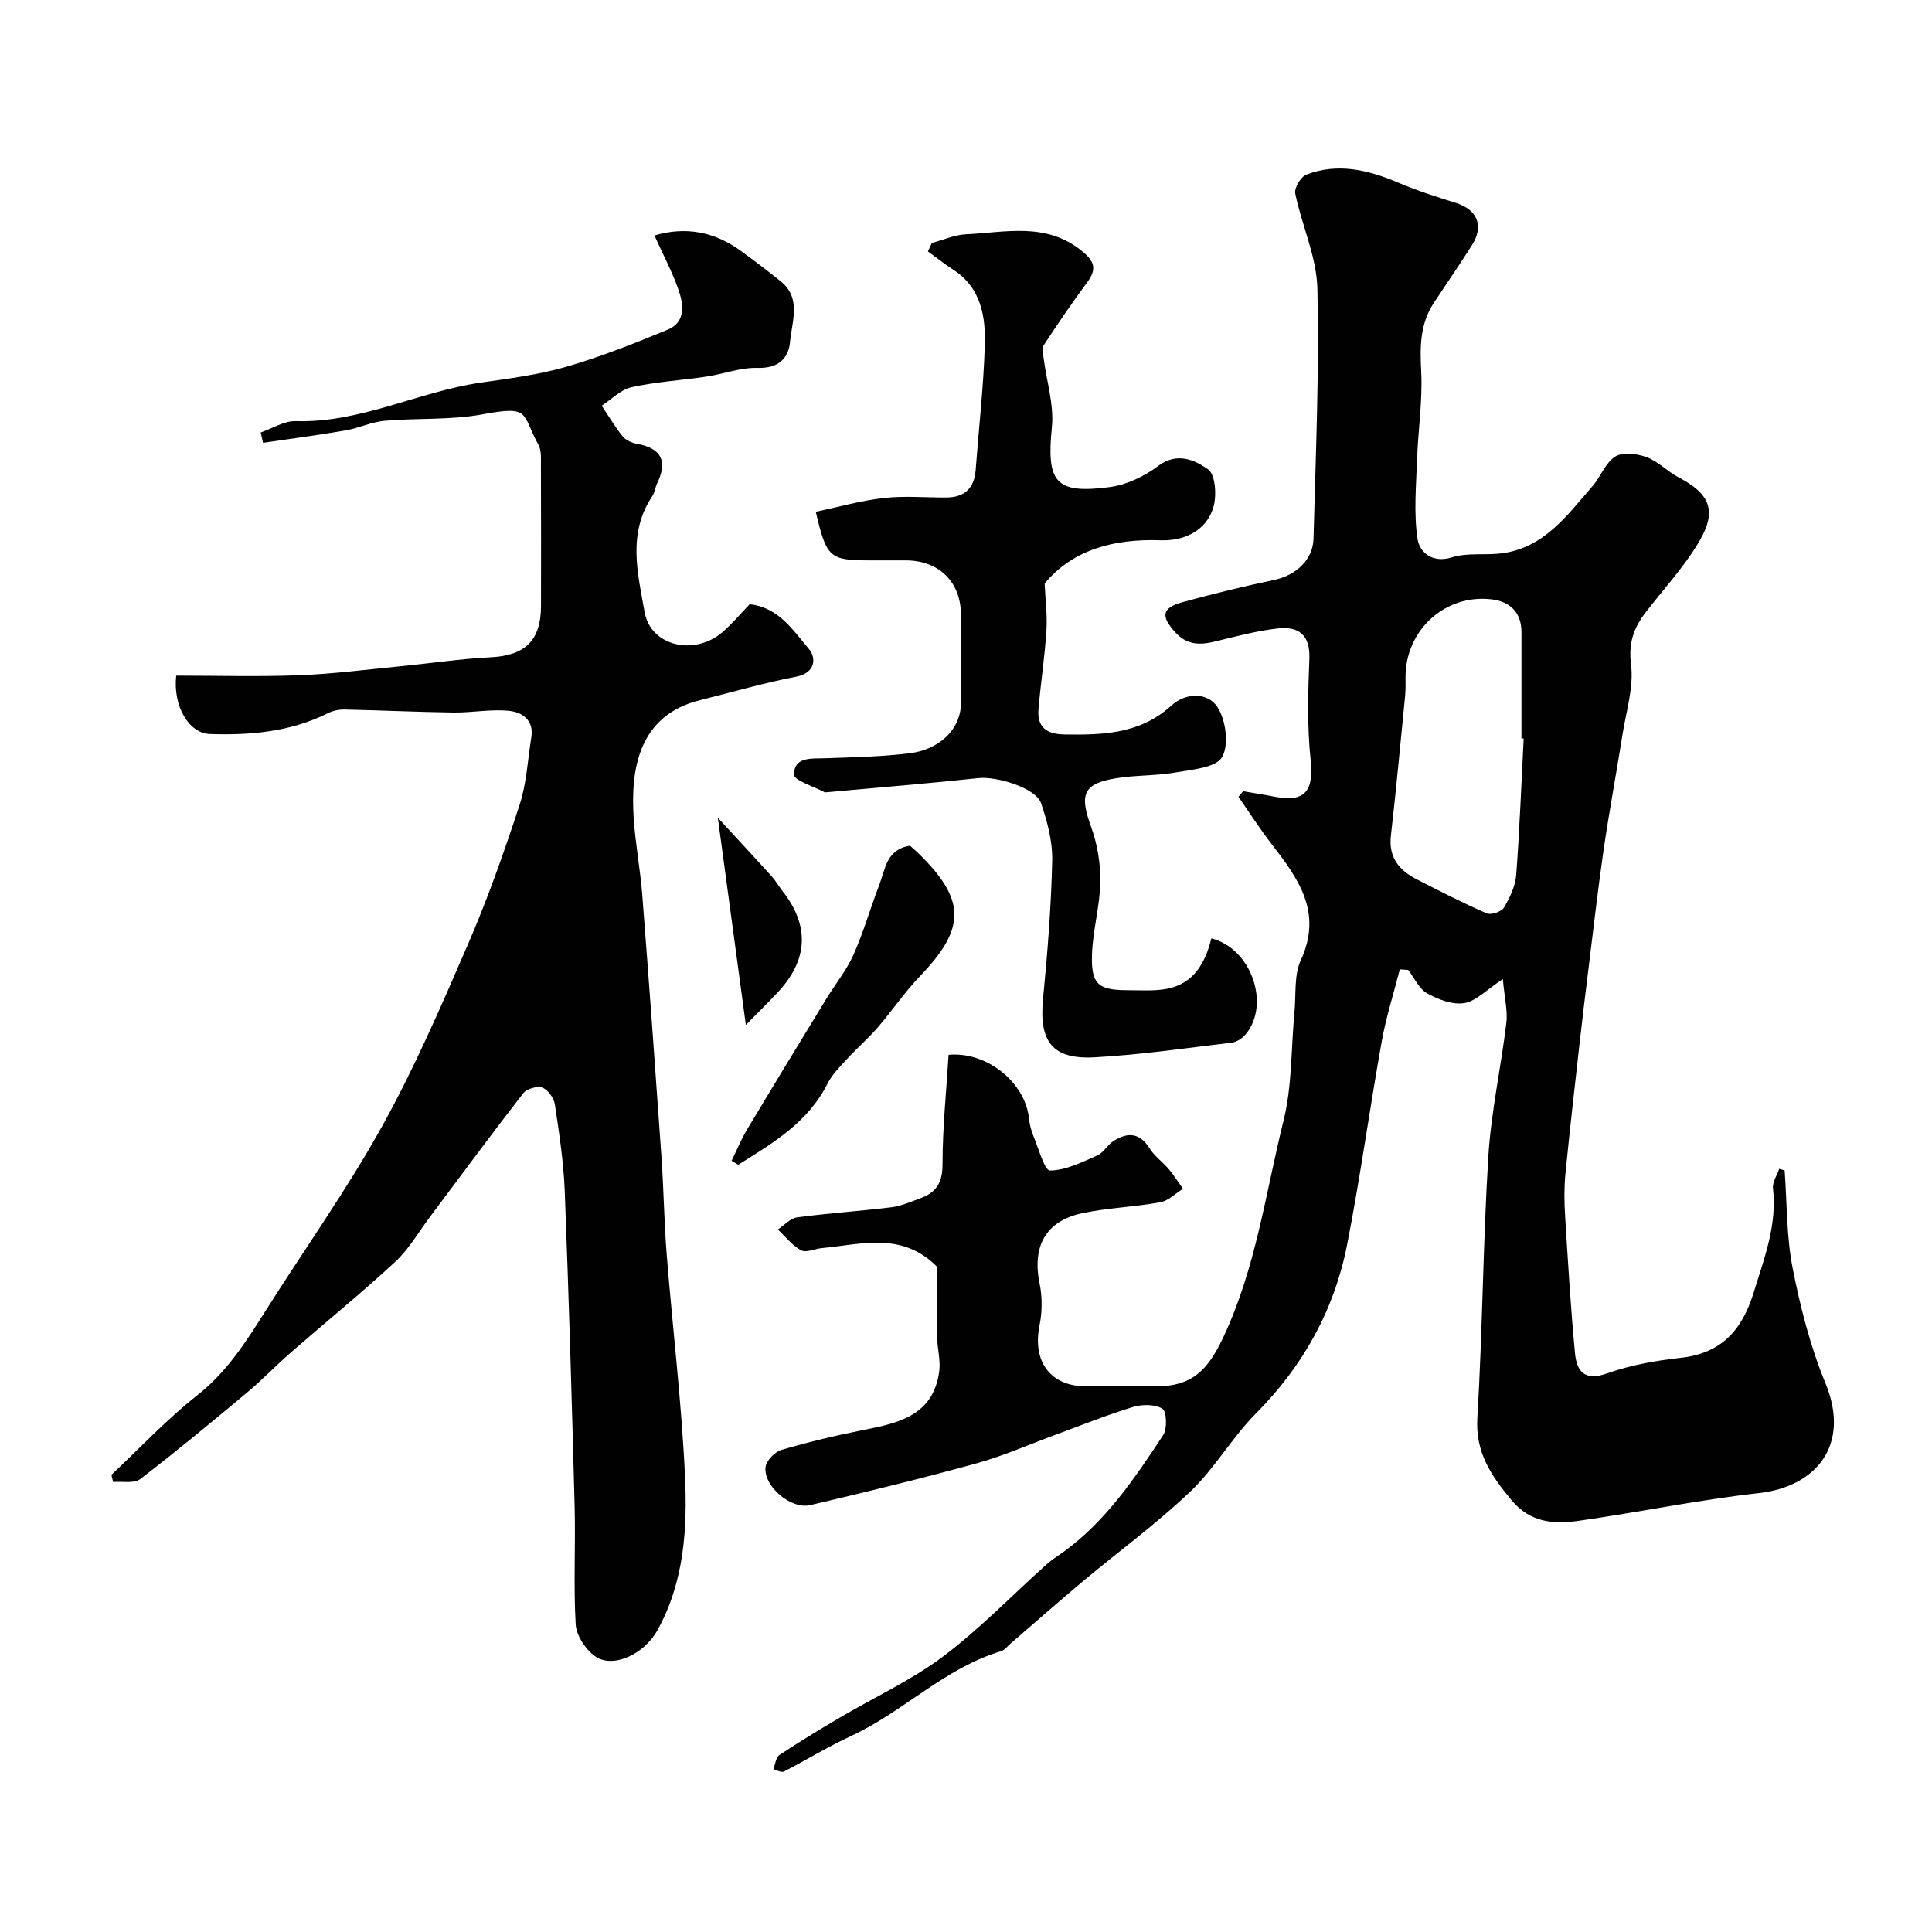
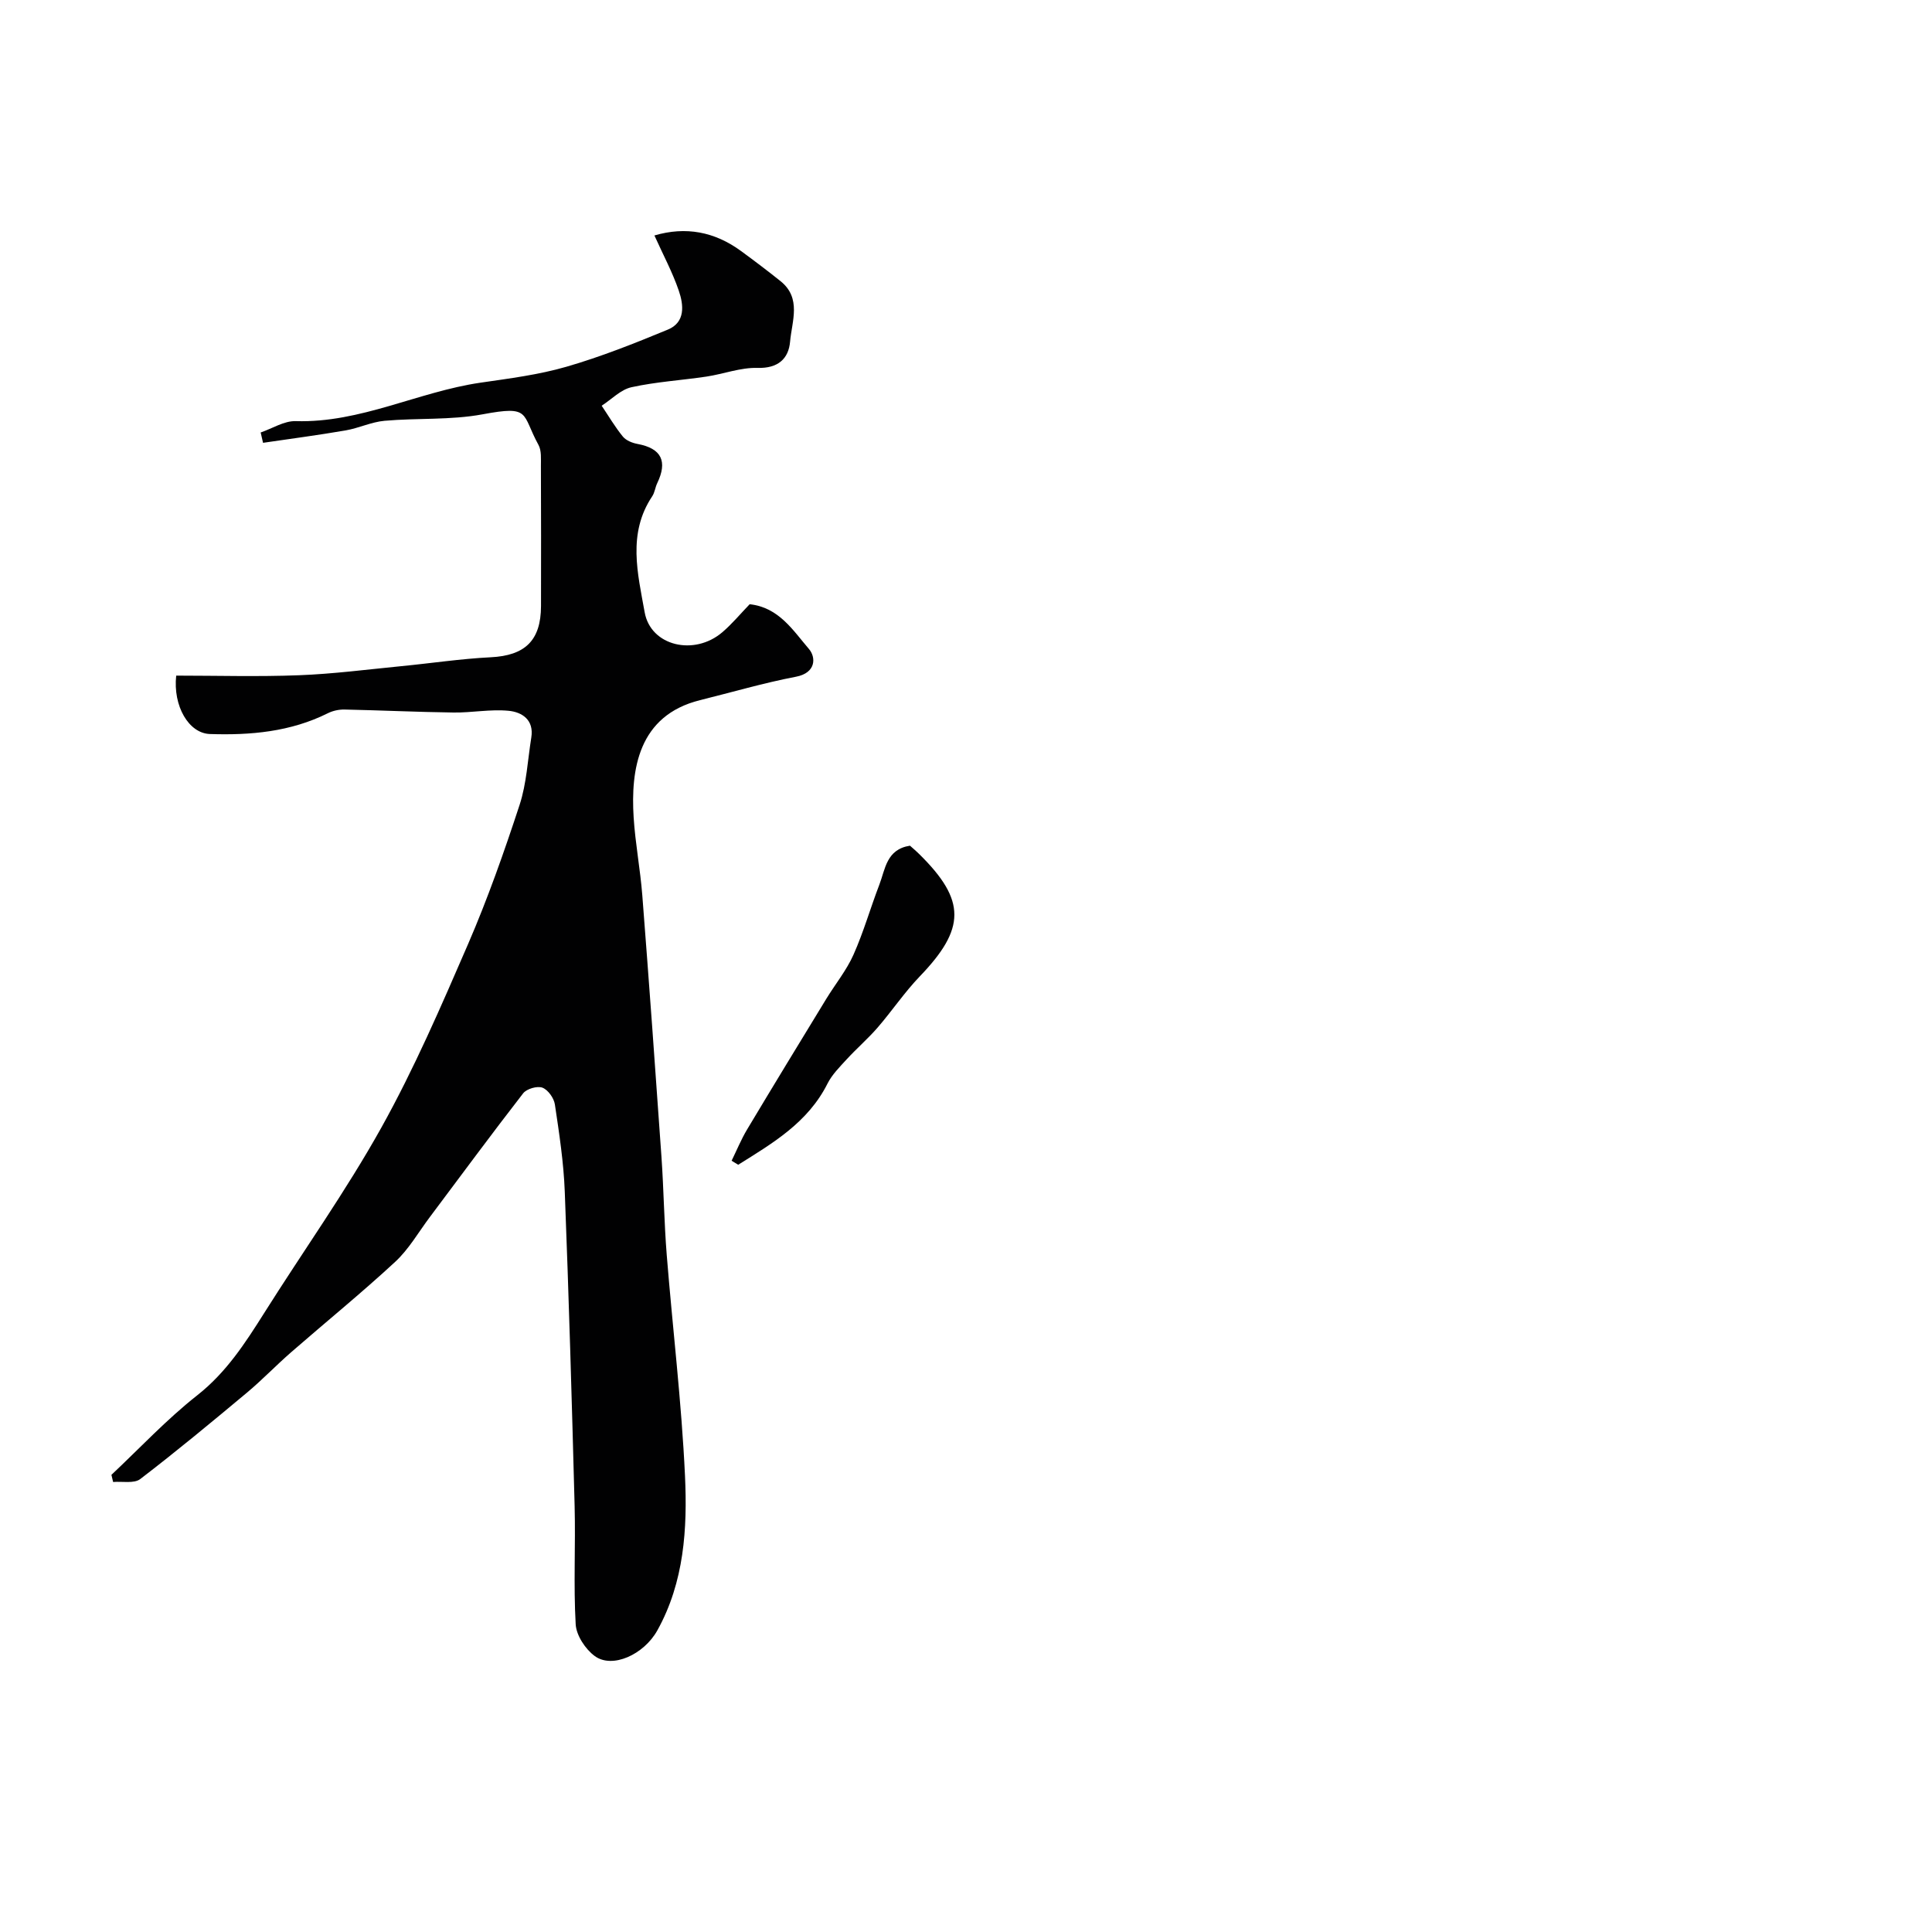
<svg xmlns="http://www.w3.org/2000/svg" enable-background="new 0 0 400 400" viewBox="0 0 400 400">
  <g fill="#010102">
-     <path d="m369.49 242.33c.5 6.74.36 13.6 1.65 20.18 1.59 8.1 3.66 16.25 6.8 23.86 5.3 12.86-2 21.45-13.77 22.76-12.48 1.39-24.82 3.96-37.27 5.73-5.14.73-10.05.44-13.95-4.26-4.19-5.05-7.52-9.84-7.08-17.04 1.08-18.01 1.16-36.08 2.27-54.08.57-9.27 2.62-18.45 3.73-27.7.3-2.48-.37-5.08-.72-9.07-3.42 2.24-5.55 4.57-8 4.97-2.42.39-5.4-.75-7.68-2.02-1.68-.94-2.64-3.19-3.92-4.85-.58-.04-1.15-.08-1.73-.12-1.27 4.99-2.86 9.92-3.76 14.98-2.5 13.96-4.42 28.03-7.14 41.95-2.64 13.53-9.08 25.14-18.89 35.02-4.95 4.98-8.52 11.35-13.59 16.18-6.99 6.65-14.85 12.39-22.27 18.6-5.05 4.22-9.98 8.59-14.97 12.88-.63.54-1.18 1.33-1.91 1.55-11.69 3.48-20.22 12.54-31.05 17.55-4.77 2.2-9.27 4.98-13.95 7.38-.51.26-1.44-.3-2.18-.49.41-1.01.52-2.45 1.27-2.94 4.07-2.71 8.25-5.24 12.46-7.72 7.14-4.21 14.79-7.71 21.38-12.65 7.62-5.72 14.3-12.68 21.42-19.06 1.09-.98 2.35-1.75 3.54-2.61 8.81-6.4 14.78-15.28 20.64-24.18.87-1.33.74-4.89-.17-5.47-1.53-.97-4.22-.92-6.13-.34-5.39 1.64-10.63 3.77-15.93 5.71-5.45 2-10.8 4.39-16.38 5.93-11.41 3.15-22.93 5.96-34.46 8.66-4.03.94-9.72-3.95-9.25-7.89.16-1.34 1.93-3.15 3.32-3.55 5.59-1.64 11.29-3 17.01-4.13 7.31-1.43 14.39-3.05 15.62-12.07.32-2.32-.39-4.77-.43-7.16-.08-4.99-.02-9.99-.02-14.55-7.22-7.33-15.69-4.63-23.86-3.86-1.46.14-3.23 1.01-4.28.45-1.84-.99-3.24-2.83-4.82-4.31 1.33-.87 2.58-2.32 4.01-2.51 6.48-.87 13.02-1.29 19.52-2.09 2.05-.25 4.03-1.16 6-1.87 3.25-1.17 4.57-3.22 4.57-6.99 0-7.57.79-15.14 1.25-22.7 7.83-.75 15.85 5.64 16.64 13.13.13 1.28.47 2.58.96 3.77 1.05 2.52 2.28 7.06 3.4 7.05 3.28-.03 6.61-1.73 9.78-3.11 1.29-.56 2.08-2.16 3.32-2.96 2.9-1.88 5.44-1.84 7.52 1.49 1.01 1.61 2.7 2.79 3.95 4.27 1.08 1.28 1.98 2.72 2.96 4.1-1.56.96-3.02 2.48-4.7 2.79-5.3.96-10.75 1.14-16.01 2.23-7.69 1.59-10.55 6.84-8.98 14.54.57 2.79.57 5.88 0 8.67-1.53 7.51 2.22 12.67 9.66 12.67h14.5c7.3 0 10.6-3.23 13.81-10.01 6.79-14.33 8.8-29.91 12.54-45 1.8-7.25 1.55-15.01 2.27-22.54.34-3.59-.12-7.58 1.31-10.69 4.58-9.94-.55-16.93-6.09-24.09-2.42-3.13-4.56-6.48-6.82-9.73.32-.39.63-.77.95-1.16 2.2.38 4.41.72 6.61 1.15 6.22 1.21 8.06-1.24 7.39-7.54-.74-6.94-.55-14.03-.27-21.03.2-4.99-2.28-6.76-6.53-6.28-4.33.49-8.6 1.63-12.85 2.67-3.16.78-5.89.86-8.36-1.84-3.06-3.35-2.85-5.09 1.54-6.29 6.26-1.71 12.58-3.25 18.93-4.59 4.44-.94 8.01-4.11 8.13-8.54.45-17.25 1.2-34.52.8-51.77-.15-6.58-3.22-13.07-4.58-19.67-.24-1.15 1.14-3.48 2.29-3.92 6.52-2.5 12.8-.99 19.01 1.65 3.88 1.65 7.92 2.94 11.95 4.2 4.46 1.4 5.86 4.75 3.34 8.74-2.55 4.02-5.25 7.95-7.88 11.92-2.88 4.35-2.91 9.05-2.64 14.13.32 6.11-.65 12.28-.86 18.43-.19 5.47-.7 11.04.11 16.39.39 2.57 2.92 5.08 7.1 3.77 3.21-1.01 6.9-.39 10.34-.83 8.8-1.15 13.57-7.93 18.8-13.94 1.7-1.95 2.67-4.85 4.71-6.11 1.57-.97 4.5-.58 6.48.14 2.38.88 4.29 2.96 6.59 4.17 6.46 3.38 8.05 6.85 4.34 13.2-3.11 5.32-7.44 9.93-11.21 14.87-2.42 3.16-3.51 6.28-2.95 10.69.59 4.69-1.01 9.68-1.77 14.51-1.25 7.89-2.72 15.75-3.88 23.66-1.18 8.1-2.1 16.24-3.11 24.37-.67 5.36-1.31 10.73-1.92 16.1-1 8.95-2.03 17.89-2.91 26.85-.27 2.81-.25 5.67-.07 8.49.59 9.53 1.15 19.06 2.05 28.56.35 3.73 1.92 5.92 6.67 4.22 4.86-1.73 10.11-2.65 15.26-3.22 8.46-.93 12.69-5.8 15.08-13.54 2.18-7.07 4.85-13.92 3.99-21.55-.14-1.28.82-2.68 1.28-4.03.38.09.75.21 1.13.33zm-54.03-89.43c-.15-.01-.31-.02-.46-.02 0-7.33-.01-14.67 0-22 .01-4.19-2.52-6.38-6.22-6.8-9.62-1.11-17.75 6.37-17.78 16.03 0 1.33.04 2.67-.09 4-.95 9.64-1.84 19.28-2.94 28.9-.52 4.51 1.71 7.18 5.34 9.04 4.78 2.45 9.57 4.91 14.49 7.05.9.39 3.06-.33 3.57-1.18 1.22-2.05 2.36-4.43 2.54-6.75.71-9.41 1.06-18.84 1.55-28.27z" />
    <path d="m23.07 305.35c5.89-5.54 11.45-11.5 17.78-16.48 5.98-4.71 9.89-10.75 13.82-16.98 8.08-12.83 16.92-25.22 24.29-38.44 6.8-12.21 12.38-25.14 17.95-37.99 4.06-9.39 7.48-19.1 10.67-28.83 1.45-4.44 1.67-9.28 2.42-13.94.59-3.66-1.93-5.27-4.72-5.53-3.75-.36-7.58.41-11.37.36-7.54-.1-15.07-.46-22.6-.62-1.14-.02-2.4.25-3.42.76-7.73 3.86-16.01 4.59-24.44 4.31-4.37-.15-7.66-5.78-6.97-12.09 8.43 0 16.95.25 25.44-.08 7.04-.27 14.06-1.18 21.08-1.87 6.2-.6 12.38-1.54 18.6-1.85 7.08-.35 10.39-3.44 10.41-10.6.02-9.67.02-19.33-.02-29-.01-1.47.15-3.17-.5-4.36-3.57-6.5-1.5-8.22-11.57-6.34-6.62 1.23-13.54.74-20.3 1.34-2.72.24-5.33 1.52-8.05 1.99-5.68.98-11.4 1.73-17.11 2.57-.16-.71-.33-1.43-.49-2.14 2.43-.83 4.87-2.43 7.27-2.35 13.42.4 25.34-6.08 38.24-7.96 5.97-.87 12.02-1.63 17.79-3.3 7.15-2.07 14.11-4.84 21-7.69 3.68-1.52 3.28-5.12 2.26-8.08-1.3-3.8-3.23-7.39-5.04-11.41 6.5-1.91 12.46-.78 17.93 3.22 2.77 2.03 5.51 4.1 8.18 6.24 4.39 3.52 2.35 8.3 1.98 12.51-.31 3.56-2.5 5.58-6.76 5.45-3.5-.1-7.03 1.27-10.57 1.8-5.17.77-10.43 1.08-15.51 2.2-2.23.49-4.12 2.51-6.17 3.83 1.44 2.14 2.75 4.38 4.38 6.38.66.81 1.94 1.33 3.03 1.53 5.02.93 6.25 3.63 4.09 8.13-.42.87-.51 1.93-1.04 2.72-5.15 7.7-2.99 16.01-1.56 24 1.25 7.01 10.28 9.11 16.09 4.13 2.01-1.72 3.73-3.8 5.65-5.79 6.04.64 8.99 5.44 12.27 9.26 1.47 1.71 1.52 4.95-2.68 5.75-6.69 1.28-13.25 3.21-19.87 4.85-12.79 3.18-14.36 14.37-13.74 24.28.34 5.38 1.37 10.72 1.79 16.1 1.4 18.05 2.71 36.12 3.97 54.18.47 6.76.55 13.55 1.09 20.3 1.22 15.24 3.07 30.45 3.78 45.71.51 10.95-.16 22.01-5.72 32.02-2.79 5.02-9.32 7.99-12.96 5.32-1.94-1.42-3.81-4.26-3.95-6.56-.47-8.14-.01-16.32-.22-24.48-.57-21.7-1.2-43.41-2.04-65.1-.23-6.05-1.15-12.08-2.05-18.08-.2-1.31-1.42-3.02-2.58-3.46-1.07-.4-3.25.23-3.98 1.16-6.56 8.45-12.9 17.06-19.32 25.62-2.35 3.13-4.35 6.66-7.18 9.28-6.98 6.46-14.39 12.48-21.56 18.73-3.11 2.71-5.98 5.72-9.14 8.36-7.27 6.07-14.56 12.12-22.08 17.88-1.28.98-3.72.45-5.62.61-.11-.5-.23-.99-.35-1.48z" />
-     <path d="m168.9 105.96c4.69-.99 9.34-2.32 14.09-2.85 4.28-.49 8.65-.08 12.98-.11 3.76-.03 5.75-1.94 6.03-5.7.64-8.53 1.61-17.05 1.89-25.59.2-6.07-.68-12.08-6.54-15.88-1.81-1.17-3.5-2.52-5.24-3.78.27-.58.55-1.16.82-1.75 2.38-.63 4.74-1.69 7.14-1.8 8.09-.37 16.38-2.55 23.78 3.35 2.84 2.27 3.29 3.86 1.18 6.69-3.16 4.24-6.11 8.64-9.02 13.06-.39.59-.05 1.71.06 2.56.61 4.78 2.18 9.64 1.71 14.31-1.14 11.36.68 13.87 12 12.37 3.49-.46 7.15-2.22 10-4.36 3.96-2.98 7.62-1.2 10.33.68 1.53 1.06 1.83 5.47 1.1 7.88-1.51 5-6.21 6.98-10.9 6.82-9.72-.34-18.15 1.92-24.03 8.93.16 3.54.58 6.68.37 9.78-.35 5.39-1.16 10.75-1.64 16.14-.34 3.8 1.6 5.28 5.35 5.35 7.98.13 15.72-.1 22.13-5.96 3.08-2.81 7.56-2.73 9.53.23 1.78 2.69 2.47 7.86 1 10.42-1.27 2.2-6.2 2.58-9.62 3.18-4.03.71-8.22.53-12.26 1.19-6.9 1.11-7.69 3.32-5.25 10.04 1.3 3.59 1.98 7.62 1.92 11.44-.08 4.97-1.54 9.91-1.72 14.9-.23 6.29 1.25 7.51 7.45 7.51 2.66 0 5.38.2 7.96-.27 5.65-1.03 8.06-5.41 9.3-10.46 8.33 2.09 12.27 13.73 7.08 19.89-.68.8-1.82 1.57-2.83 1.69-9.43 1.13-18.85 2.51-28.32 3.04-8.9.5-11.64-3.25-10.78-12.14.93-9.5 1.68-19.04 1.9-28.57.09-3.97-1.02-8.11-2.32-11.92-1.06-3.1-9.13-5.59-12.98-5.17-10.44 1.12-20.91 1.97-31.37 2.92-.17.02-.37.06-.49-.01-2.22-1.2-6.3-2.43-6.3-3.64.01-3.72 3.57-3.28 6.41-3.38 5.93-.22 11.89-.31 17.76-1.07 5.21-.67 10.53-4.33 10.44-10.93-.08-6.02.11-12.04-.05-18.05-.17-6.65-4.69-10.88-11.33-10.92-2.5-.01-5 0-7.5 0-8.39-.02-8.98-.51-11.22-10.06z" />
    <path d="m151.47 240.32c1.06-2.16 1.97-4.4 3.2-6.46 5.42-9.06 10.91-18.06 16.41-27.07 1.87-3.06 4.19-5.9 5.63-9.14 2.09-4.69 3.5-9.68 5.35-14.49 1.24-3.22 1.45-7.31 6.34-8.07.56.5 1.31 1.13 2 1.82 9.62 9.51 9.54 15.35.04 25.23-3.17 3.3-5.75 7.15-8.75 10.62-2 2.31-4.35 4.33-6.42 6.59-1.43 1.56-3 3.13-3.94 4.99-4.05 8.08-11.35 12.34-18.49 16.81-.45-.27-.91-.55-1.37-.83z" />
-     <path d="m154.42 212.2c-2.01-14.83-3.82-28.27-5.8-42.9 4.01 4.36 7.61 8.22 11.15 12.14.87.96 1.51 2.12 2.31 3.14 5.6 7.16 5.22 14.24-1.16 20.99-1.9 2.01-3.87 3.95-6.5 6.63z" />
  </g>
</svg>